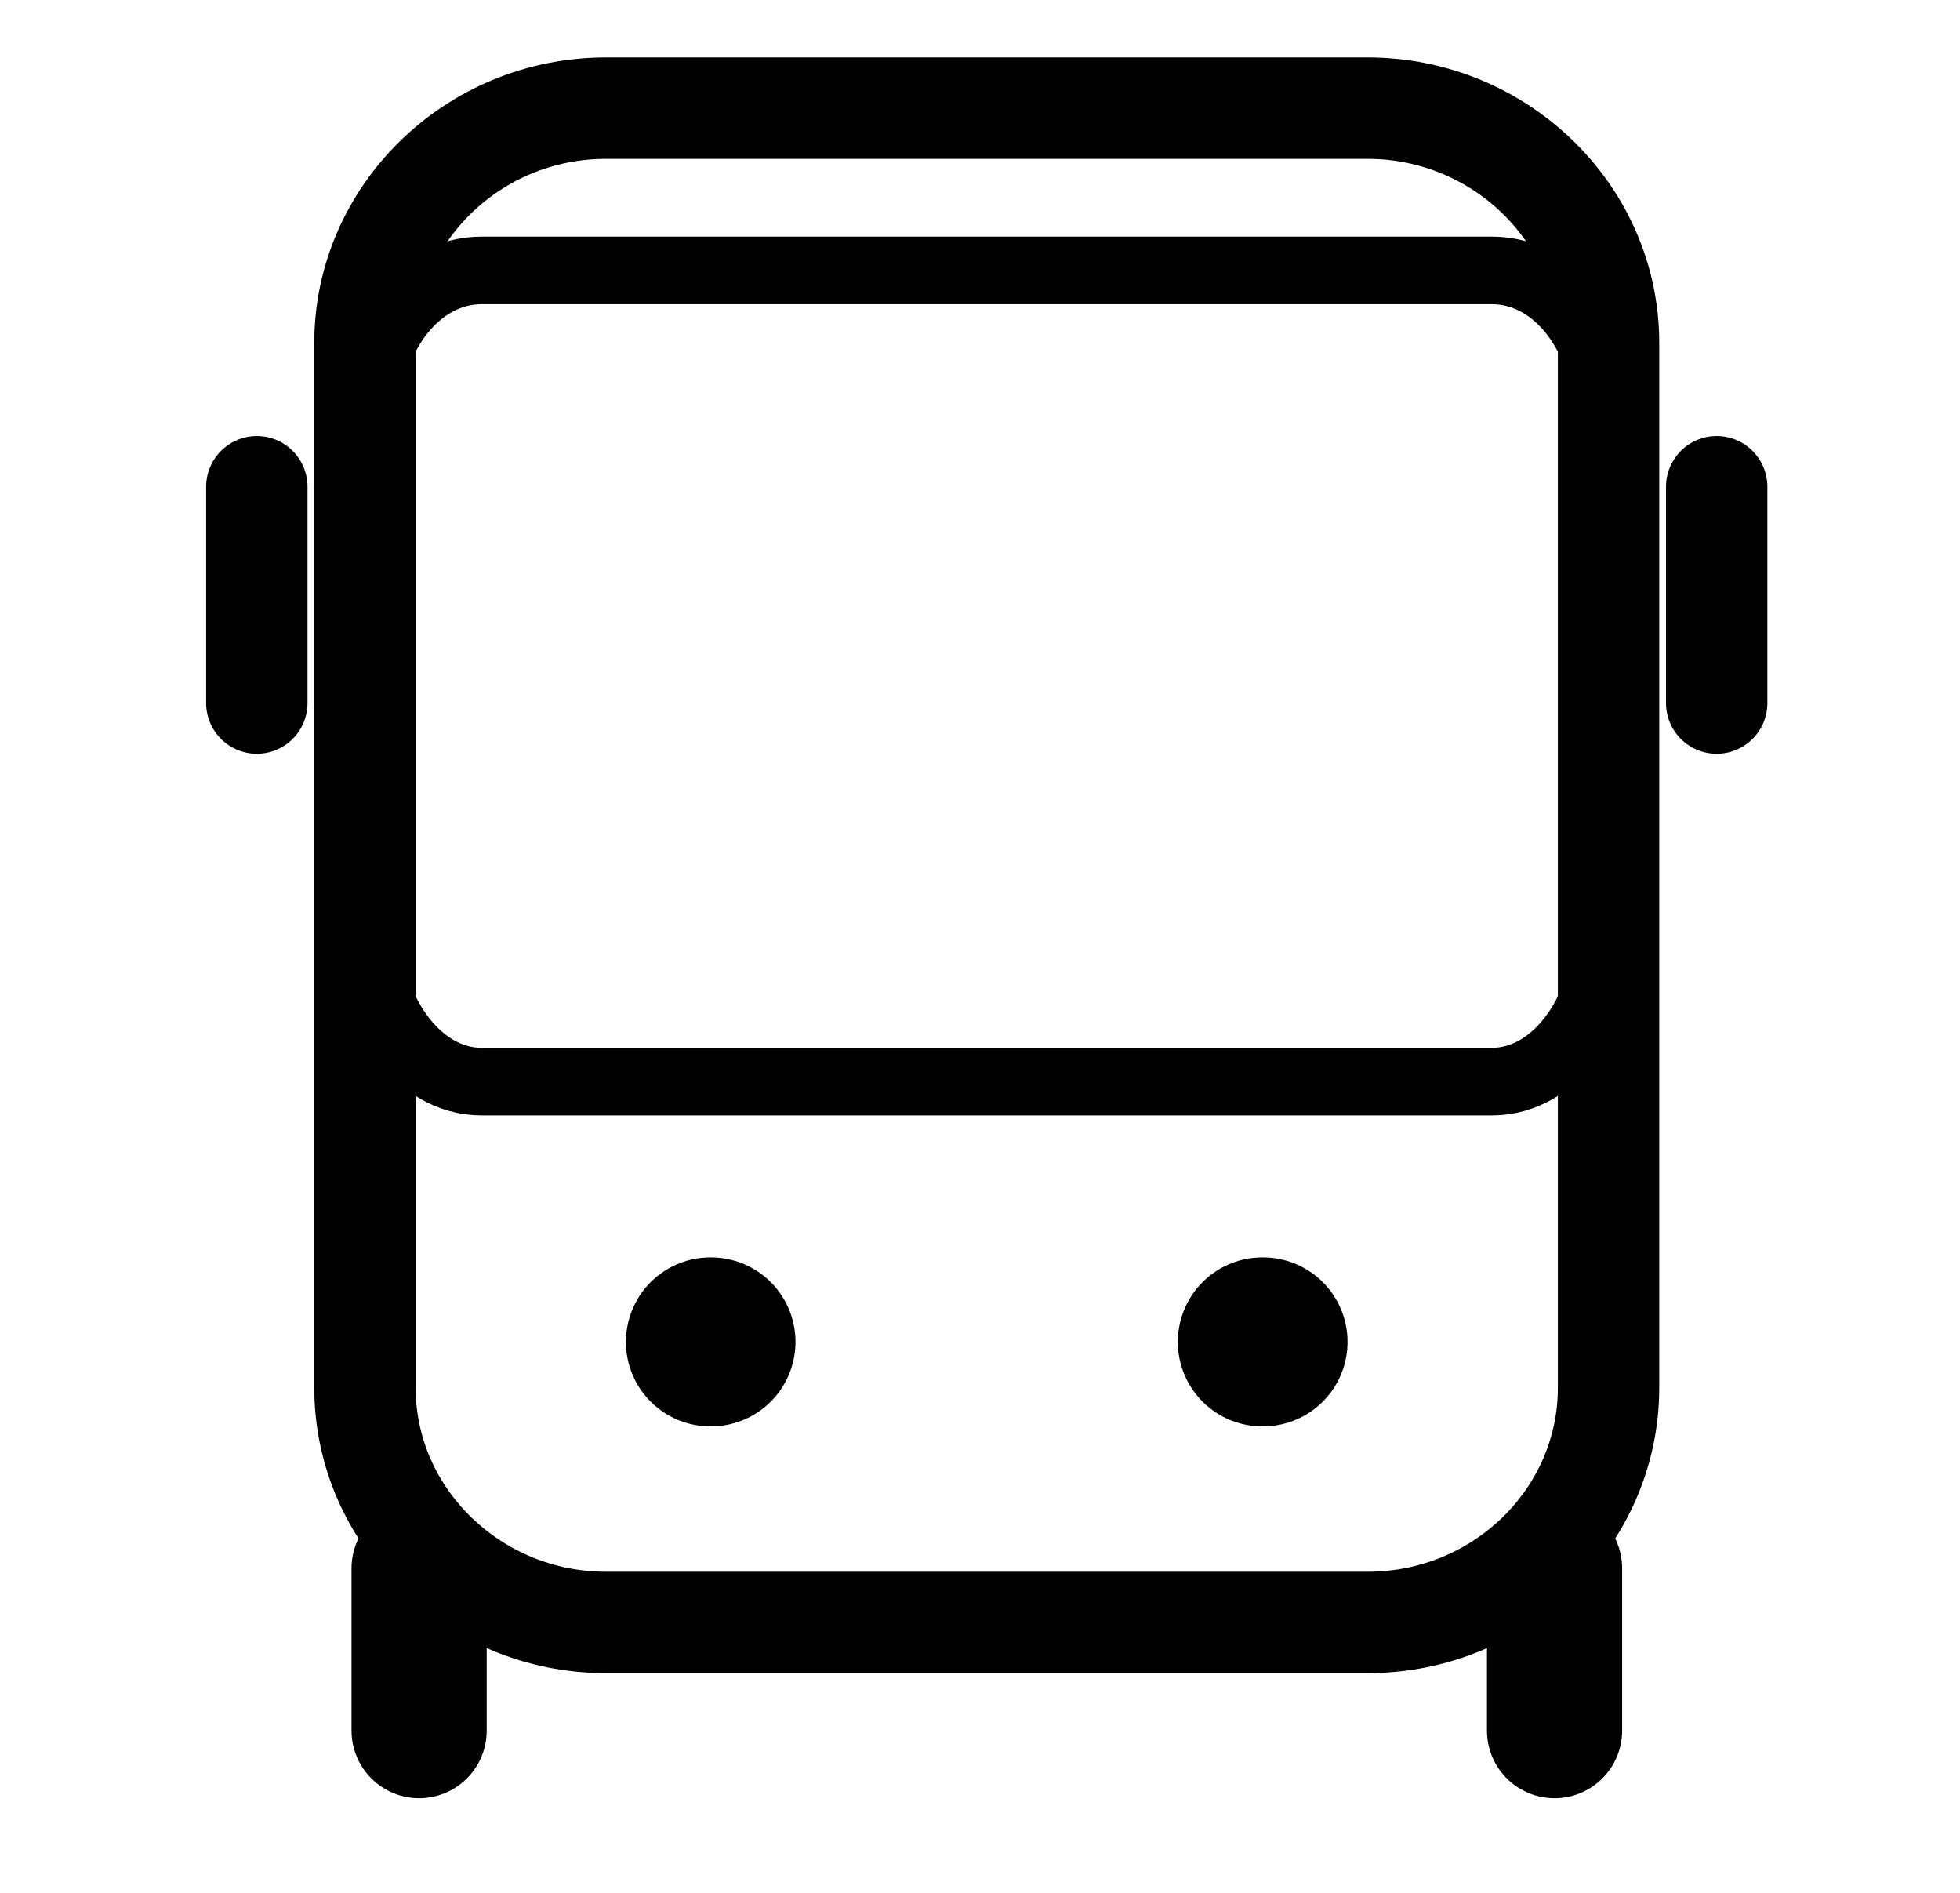
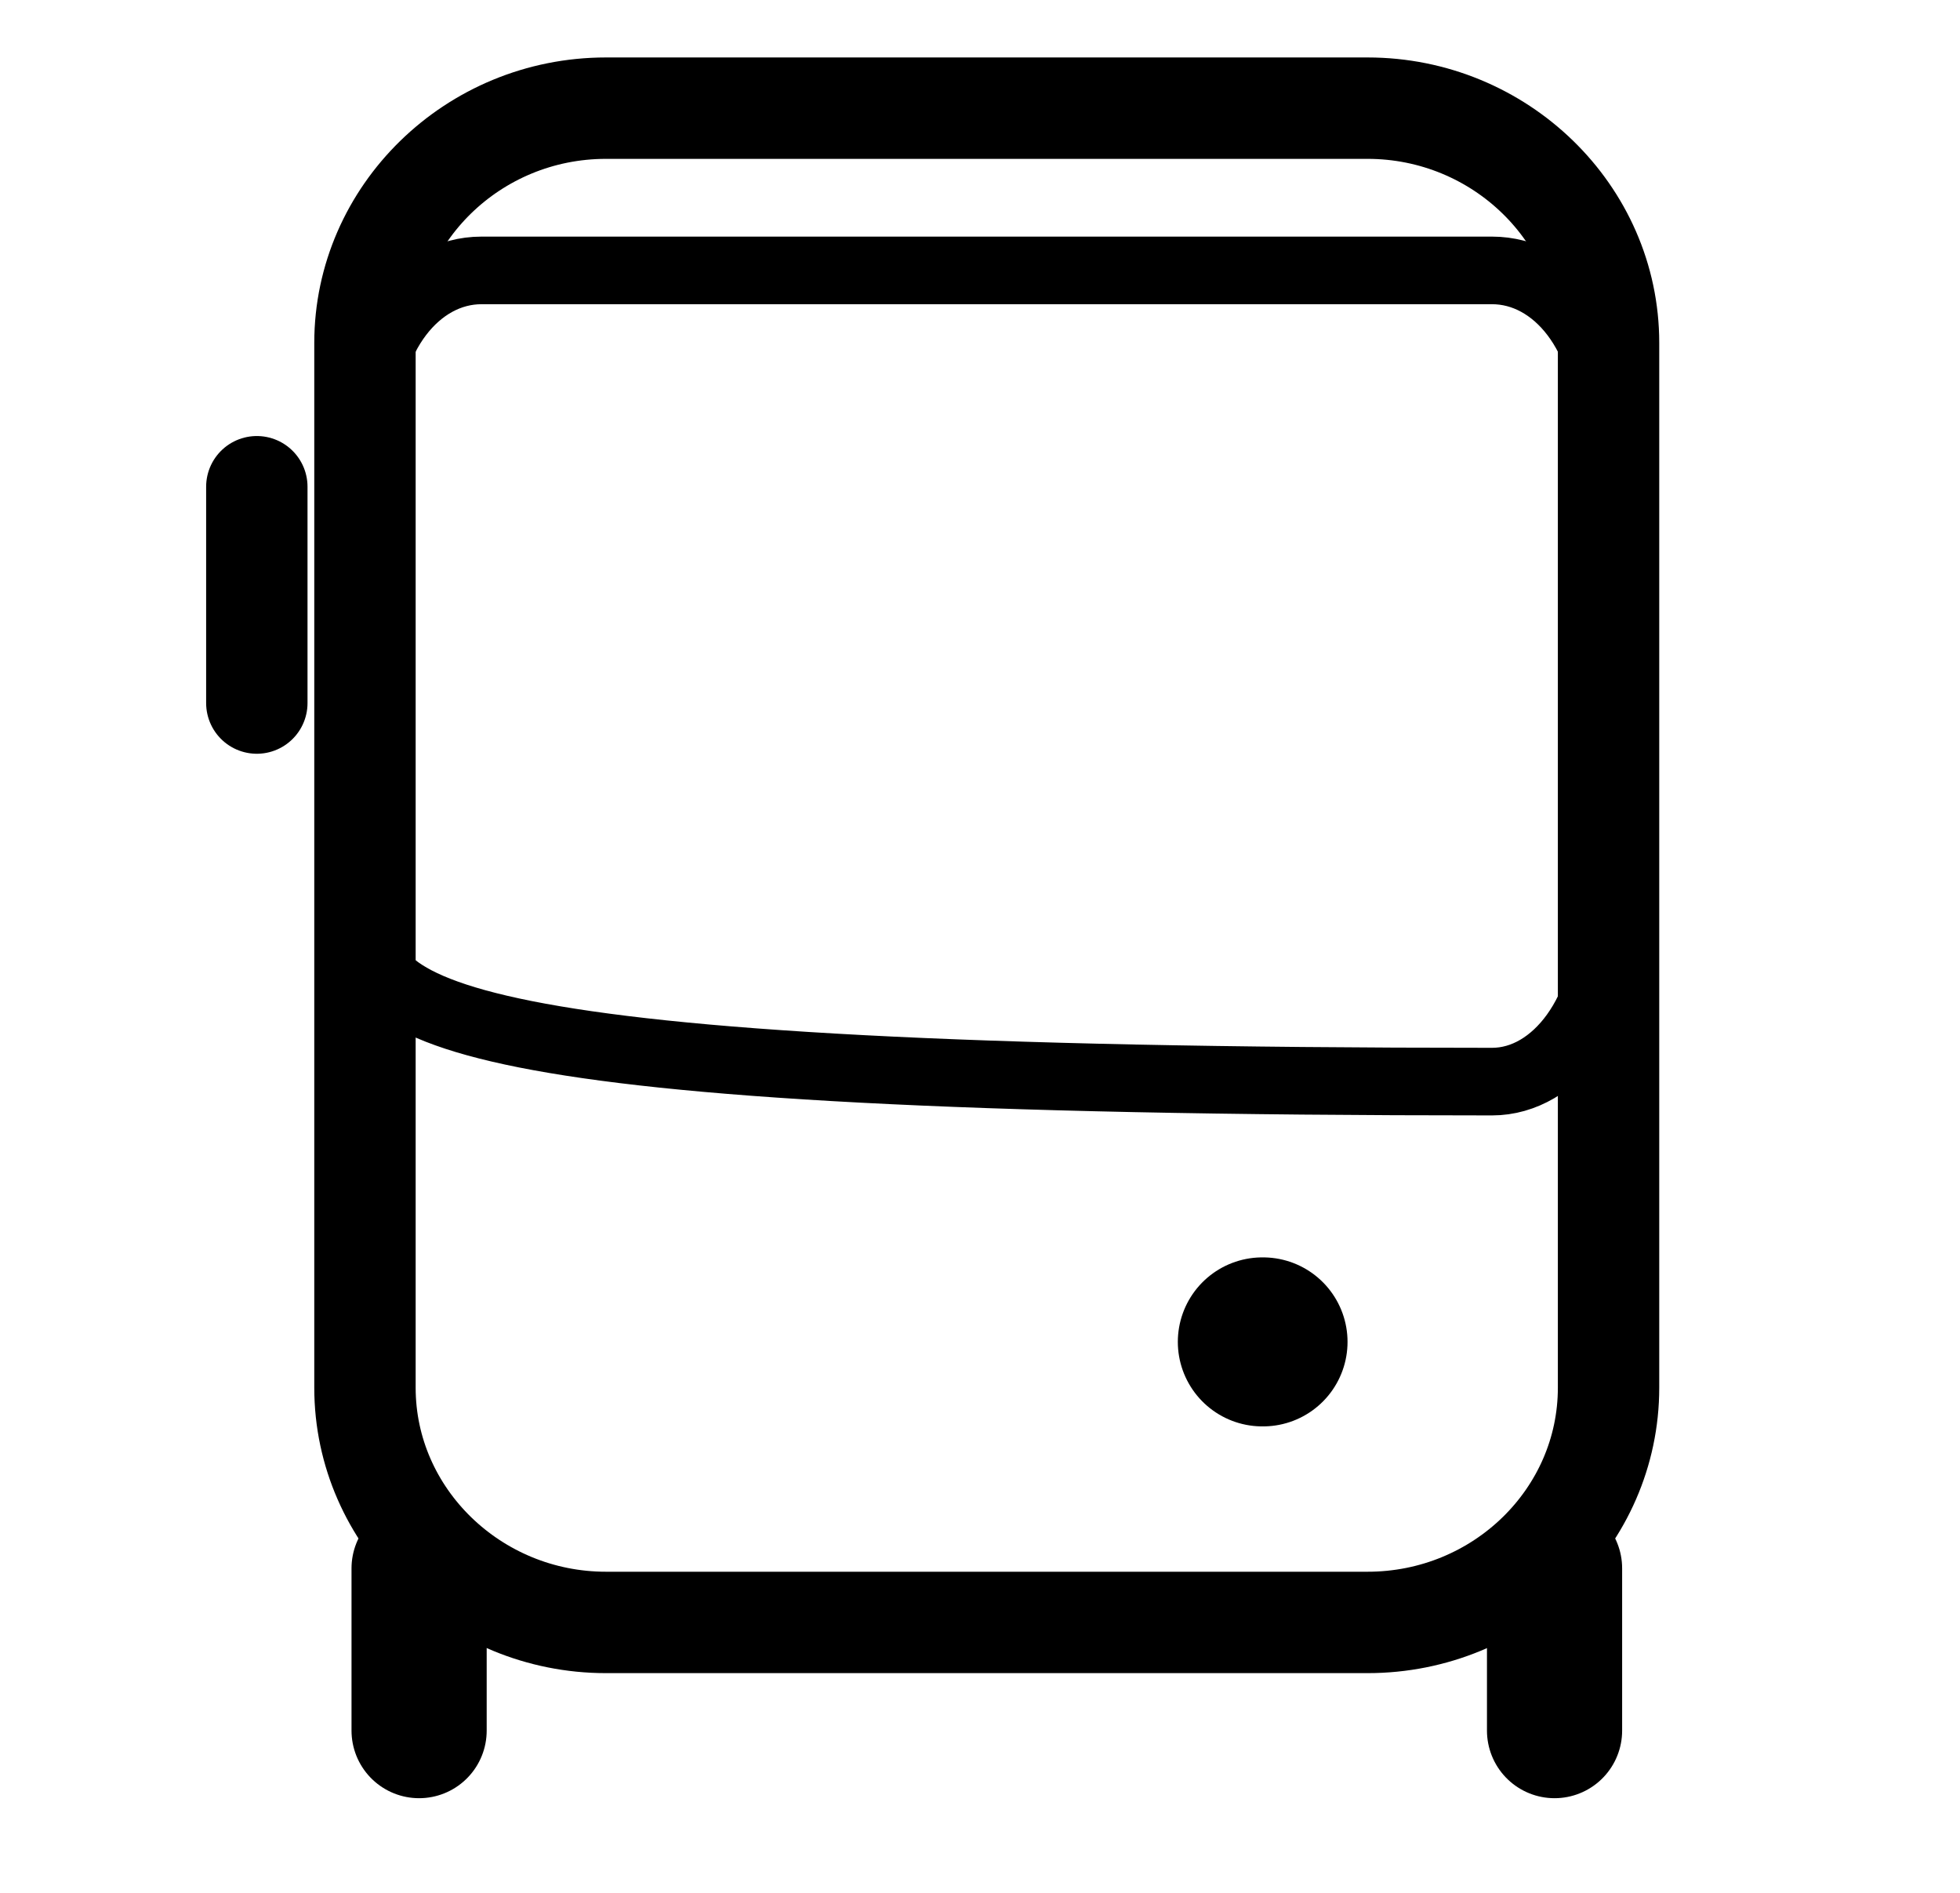
<svg xmlns="http://www.w3.org/2000/svg" width="29" height="28" viewBox="0 0 29 28" fill="none">
  <path d="M20.235 24H8.965C7.01 24 5.4 22.443 5.4 20.528V5.072C5.4 3.168 6.998 1.6 8.965 1.6H20.235C22.19 1.6 23.8 3.157 23.8 5.072V20.528C23.8 22.443 22.201 24 20.235 24Z" stroke="currentColor" stroke-width="1.5" stroke-linecap="round" stroke-linejoin="round" />
-   <path d="M22.075 16H7.125C6.17 16 5.4 14.93 5.4 13.604V6.308C5.4 4.982 6.17 4 7.125 4H22.075C23.029 4 23.8 4.982 23.8 6.308V13.604C23.8 14.93 23.029 16 22.075 16Z" stroke="currentColor" stroke-linecap="round" stroke-linejoin="round" />
-   <path d="M10.511 19.85H10.52" stroke="currentColor" stroke-width="2.5" stroke-linecap="round" stroke-linejoin="round" />
+   <path d="M22.075 16C6.17 16 5.4 14.93 5.4 13.604V6.308C5.4 4.982 6.17 4 7.125 4H22.075C23.029 4 23.8 4.982 23.8 6.308V13.604C23.8 14.93 23.029 16 22.075 16Z" stroke="currentColor" stroke-linecap="round" stroke-linejoin="round" />
  <path d="M18.677 19.85H18.688" stroke="currentColor" stroke-width="2.5" stroke-linecap="round" stroke-linejoin="round" />
  <path d="M23.001 25.6V23.2M6.201 25.6V23.2" stroke="currentColor" stroke-width="2" stroke-linecap="round" stroke-linejoin="round" />
-   <path d="M25.4 10.4V7.2" stroke="currentColor" stroke-width="1.5" stroke-linecap="round" stroke-linejoin="round" />
  <path d="M3.8 10.4V7.2" stroke="currentColor" stroke-width="1.5" stroke-linecap="round" stroke-linejoin="round" />
</svg>